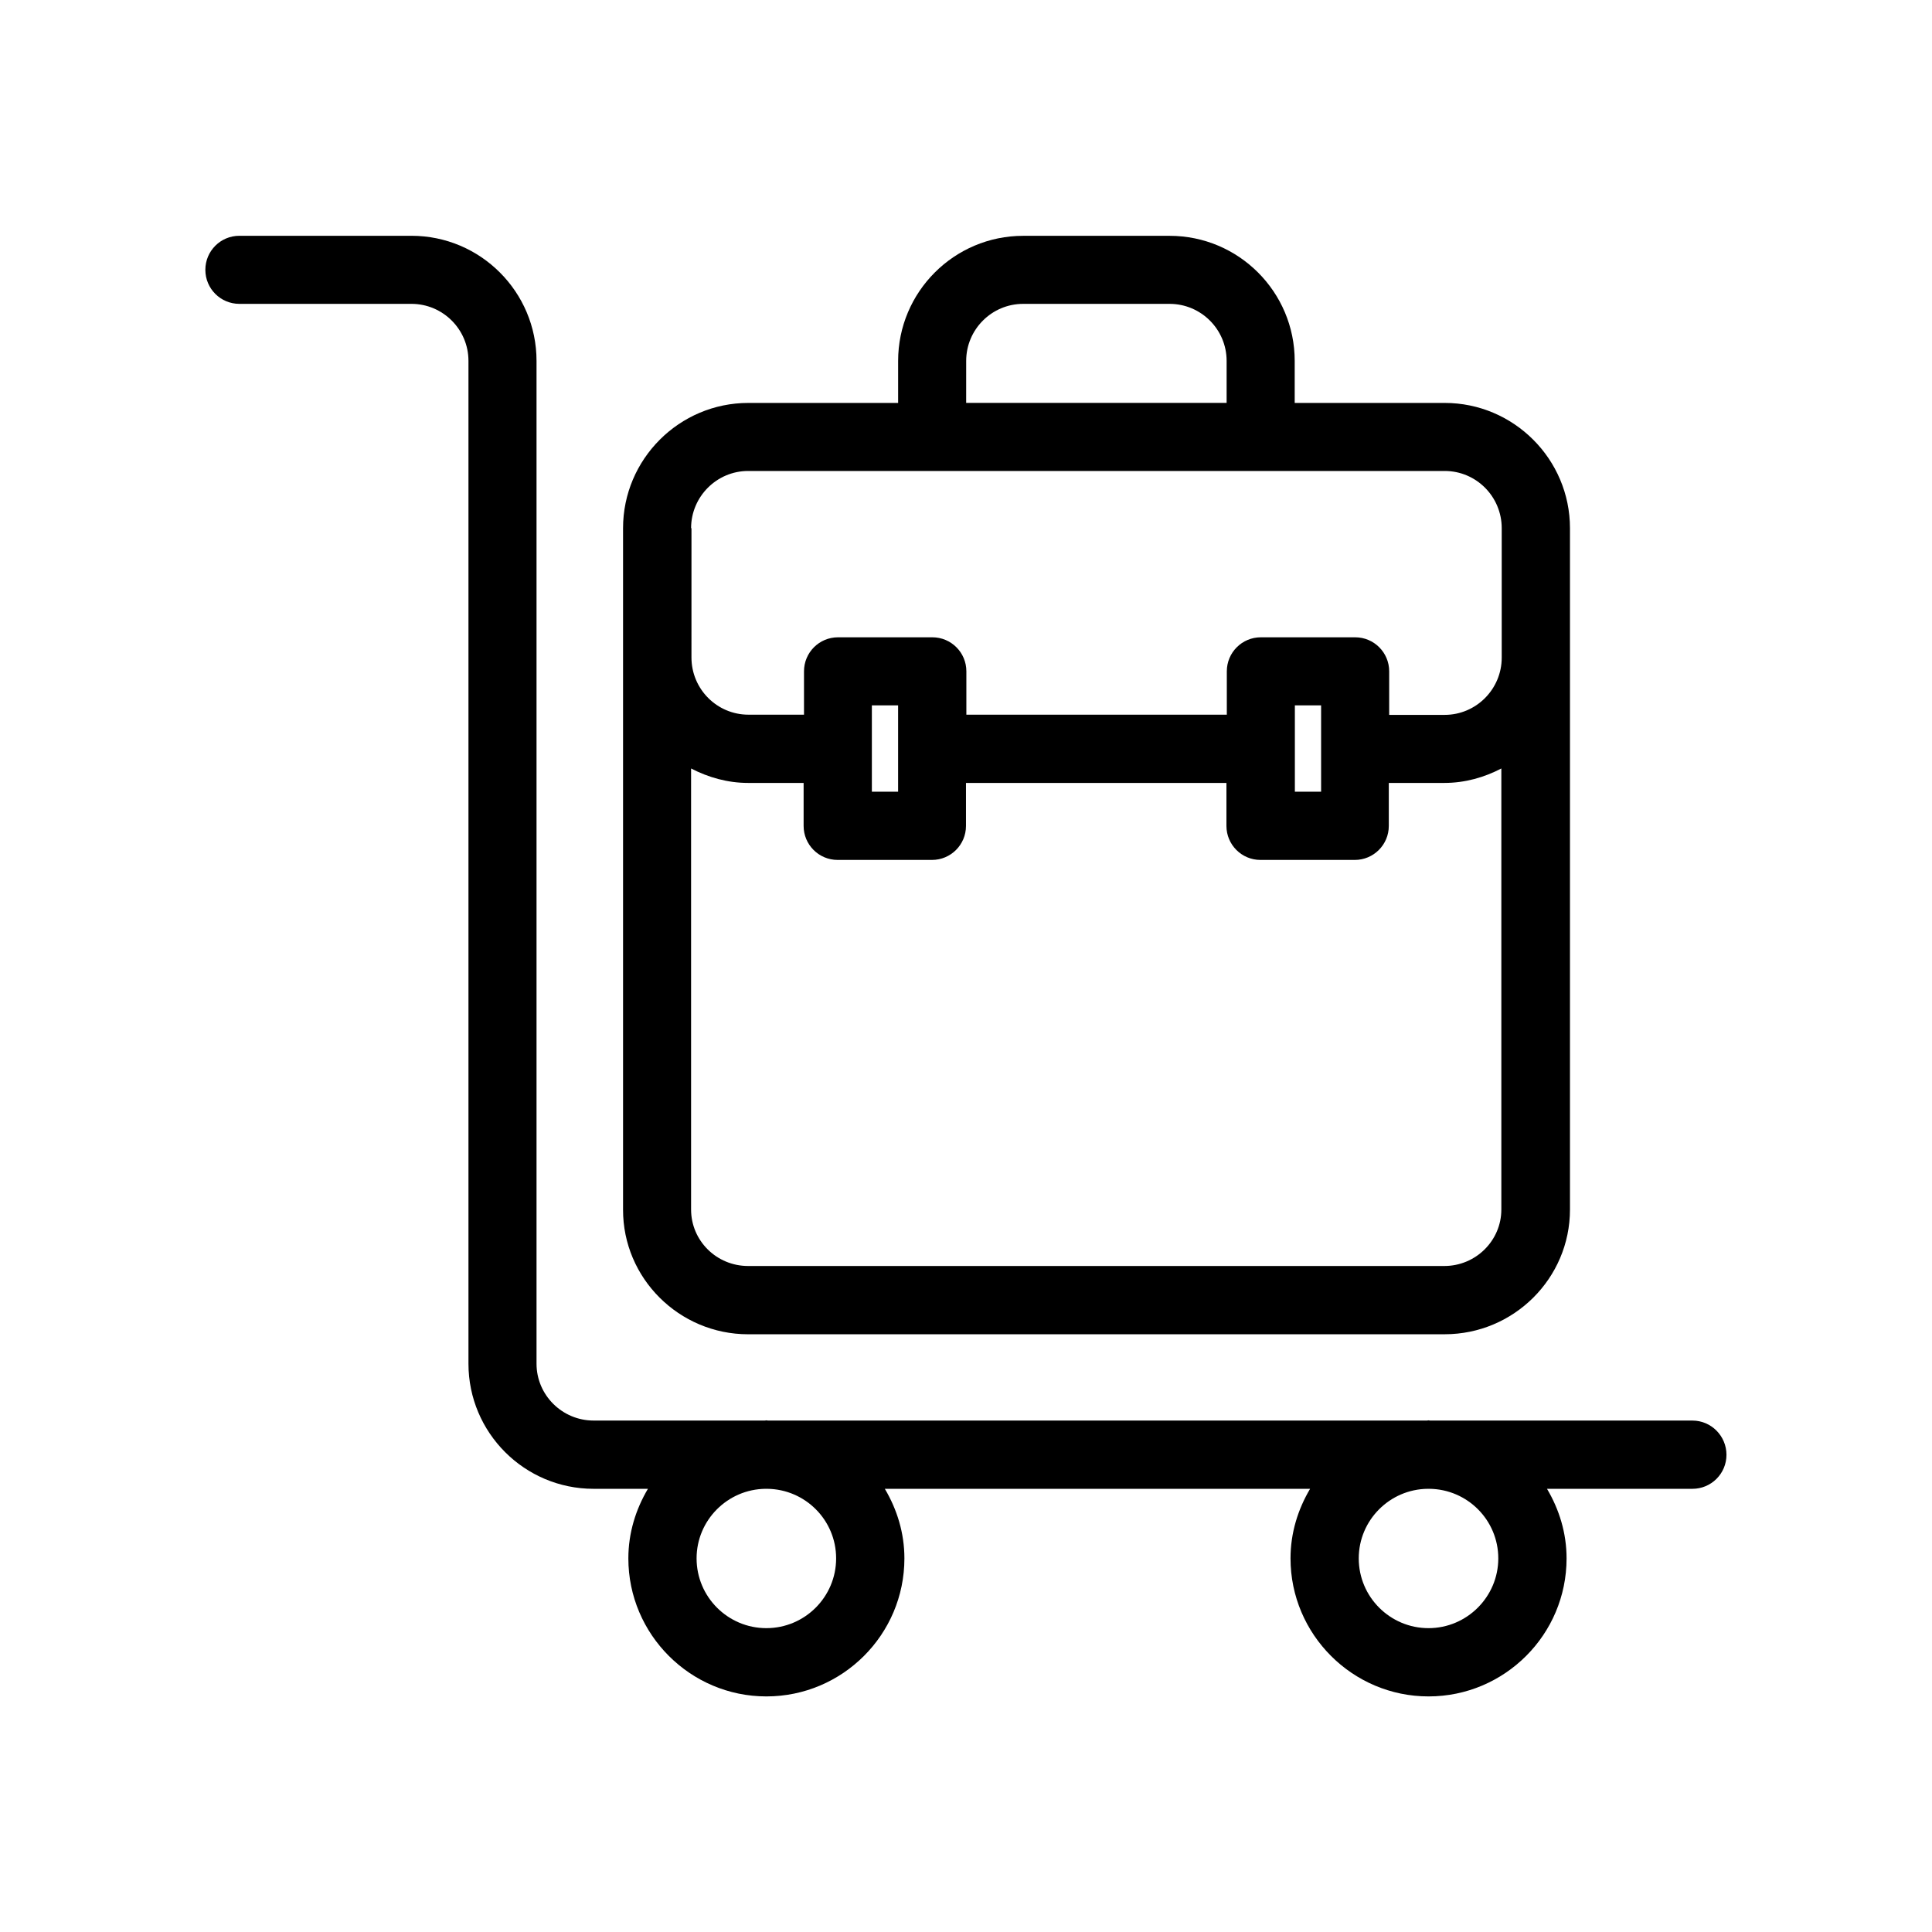
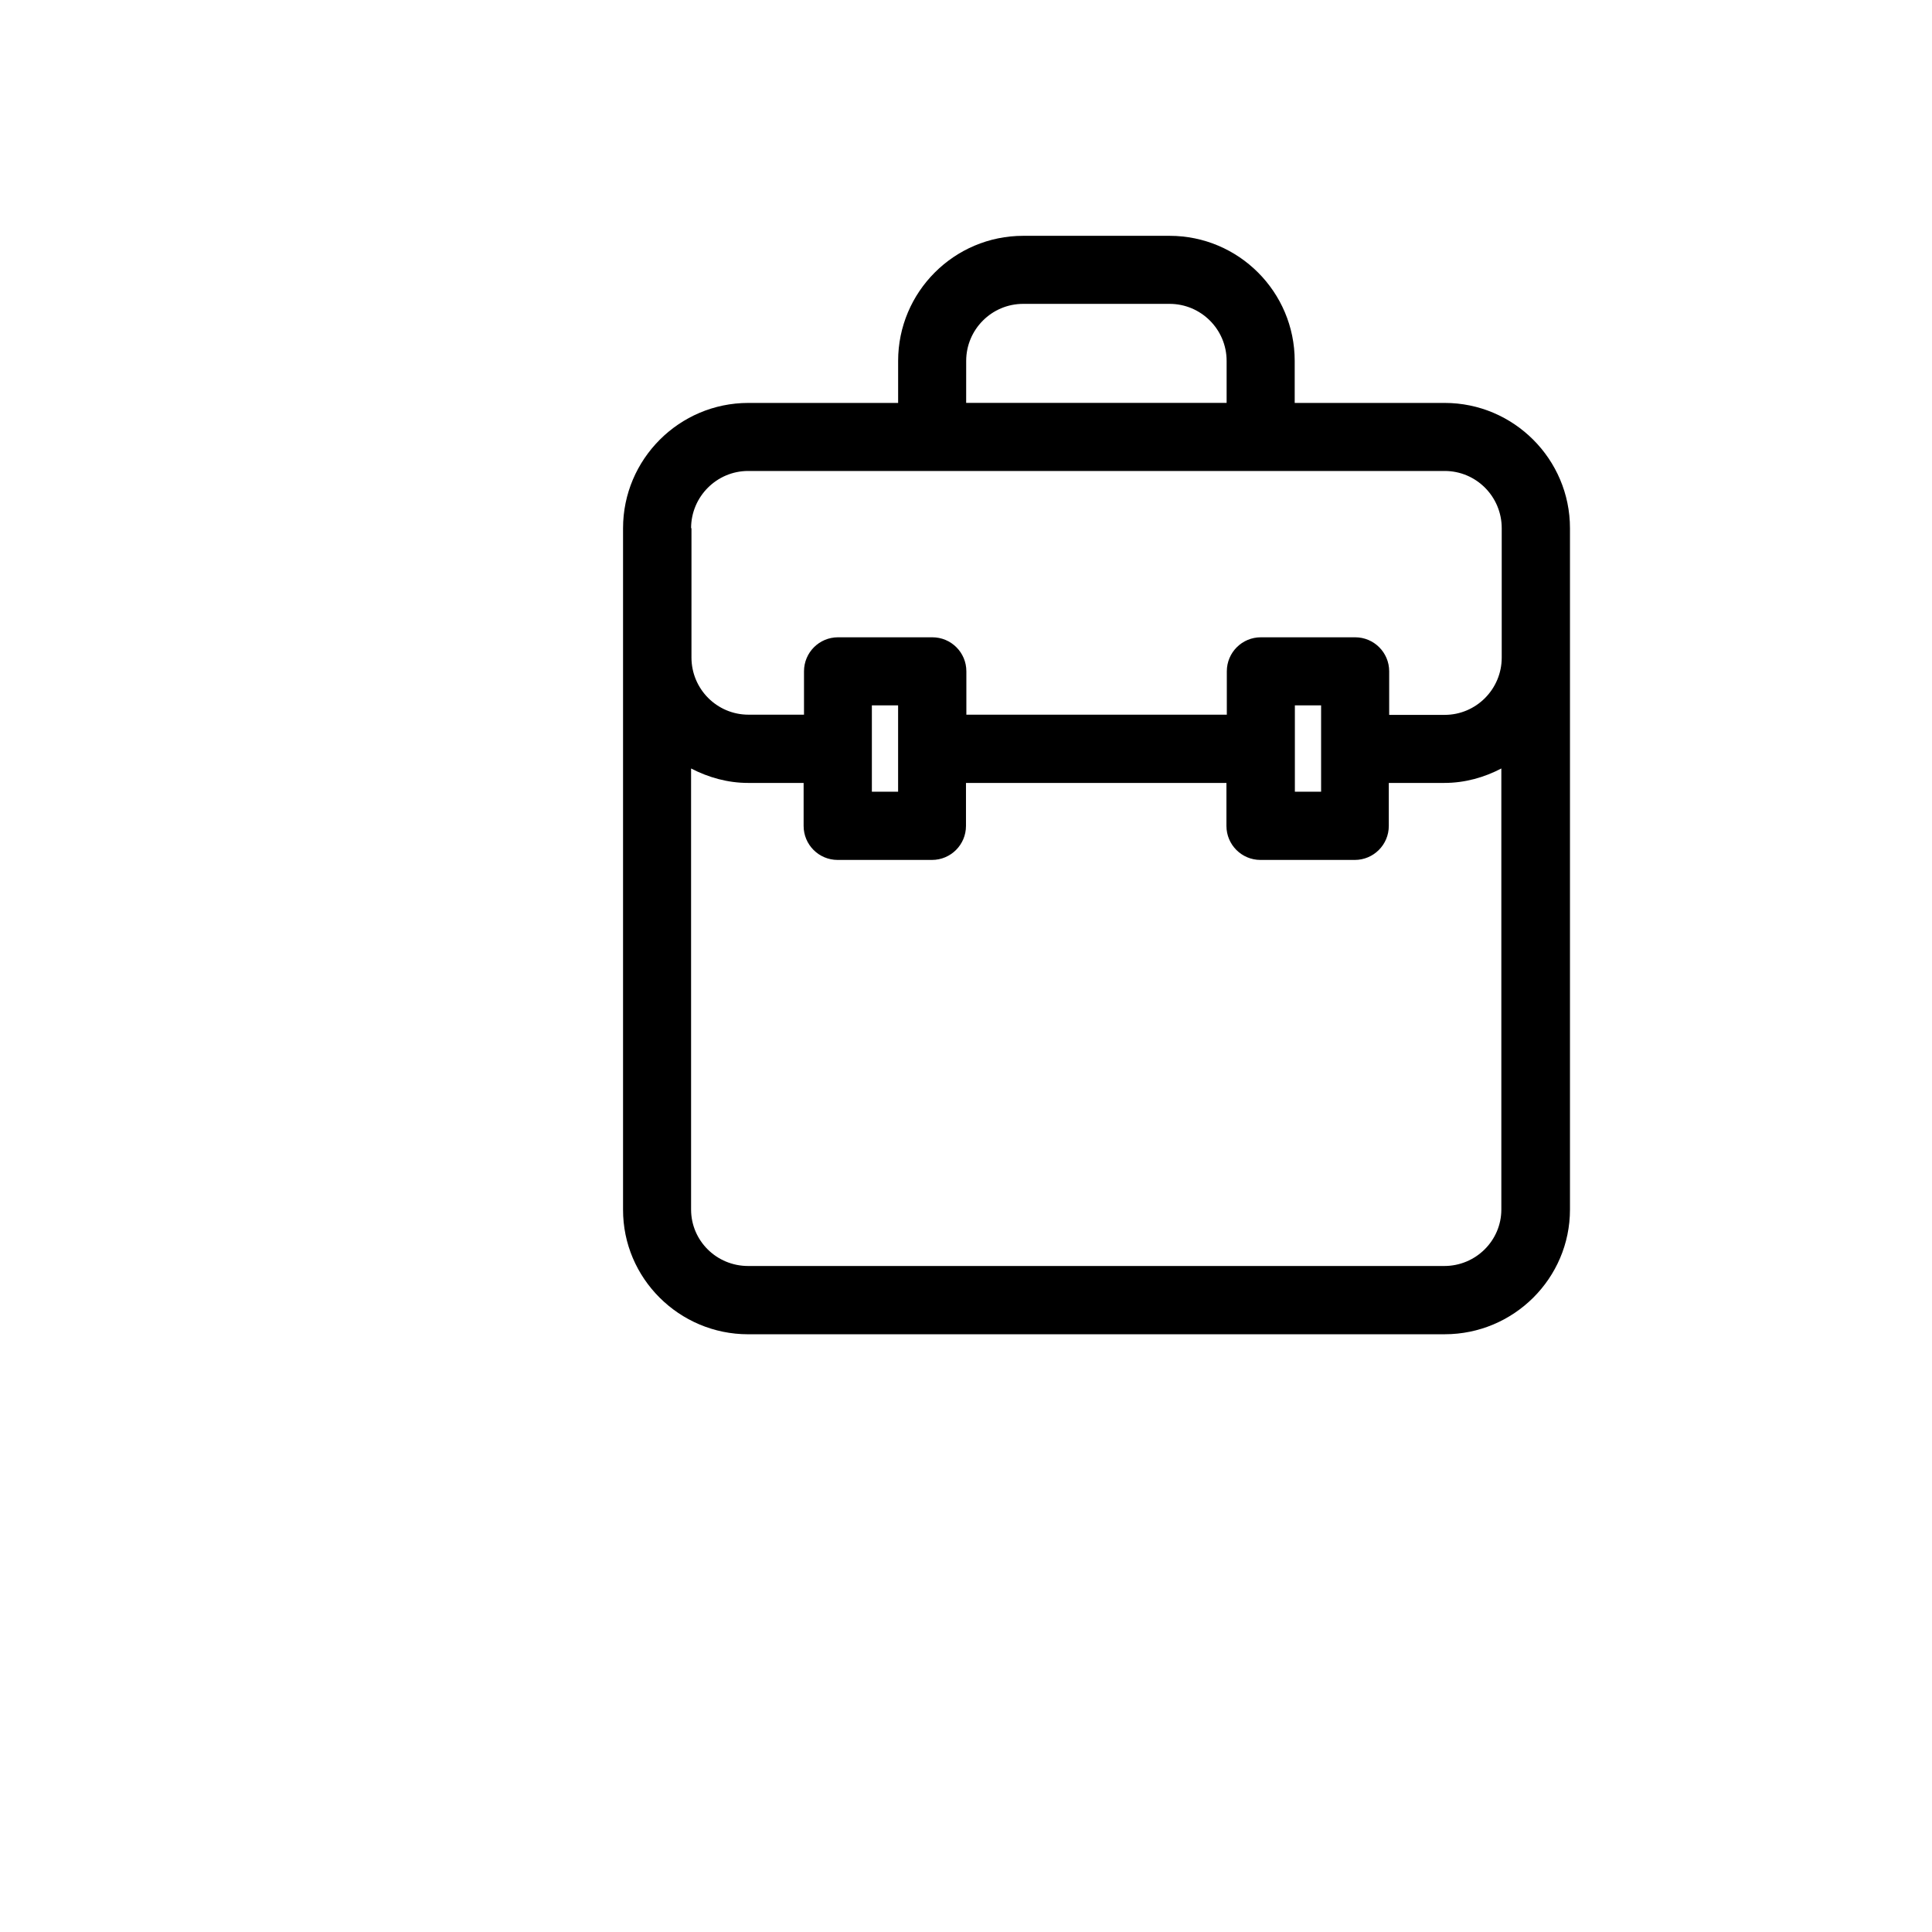
<svg xmlns="http://www.w3.org/2000/svg" fill="#000000" width="800px" height="800px" version="1.1" viewBox="144 144 512 512">
  <g>
    <path d="m342.26 497.59h184.6c18.289 0 33.199-14.812 33.199-33.051v-180.56c0-18.289-14.914-33.199-33.199-33.199h-39.75v-11.133c0-18.289-14.863-33.152-33.152-33.152h-38.793c-18.289 0-33.152 14.863-33.152 33.152v11.133h-39.699c-18.289 0-33.199 14.914-33.199 33.199v180.57c-0.051 18.184 14.859 33.047 33.148 33.047zm57.789-257.95c0-8.312 6.75-15.113 15.113-15.113h38.793c8.312 0 15.113 6.75 15.113 15.113v11.133h-69.023zm-72.902 44.336c0-8.363 6.801-15.164 15.113-15.164h184.6c8.363 0 15.113 6.801 15.113 15.164v34.309c0 8.363-6.801 15.164-15.113 15.164h-14.711v-11.539c0-4.988-4.031-9.02-9.02-9.02h-24.988c-4.988 0-9.02 4.031-9.02 9.02v11.488h-69.023v-11.488c0-4.988-4.031-9.02-9.02-9.02h-24.988c-4.988 0-9.02 4.031-9.02 9.02v11.488h-14.711c-8.363 0-15.113-6.801-15.113-15.164l0.004-34.258zm166.96 46.953v22.875h-6.953v-22.875zm-112.1 0v22.875h-6.953v-22.875zm-54.863 16.727c4.586 2.367 9.672 3.828 15.113 3.828h14.711v11.387c0 4.988 4.031 9.02 9.02 9.02h24.988c4.988 0 9.02-4.031 9.02-9.02v-11.387h69.023v11.387c0 4.988 4.031 9.02 9.02 9.02h24.988c4.988 0 9.02-4.031 9.02-9.02v-11.387h14.711c5.492 0 10.578-1.461 15.113-3.828v116.88c0 8.262-6.801 14.965-15.113 14.965h-184.5c-8.363 0-15.113-6.699-15.113-14.965z" />
-     <path d="m592.5 520.46h-69.527c-0.152 0-0.25-0.051-0.402-0.051-0.152 0-0.25 0.051-0.402 0.051h-174.67c-0.152 0-0.25-0.051-0.402-0.051s-0.25 0.051-0.402 0.051h-45.395c-8.312 0-15.113-6.75-15.113-15.062v-265.76c0-18.289-14.863-33.152-33.152-33.152h-45.594c-4.988 0-9.02 4.031-9.02 9.02 0 4.988 4.031 9.02 9.02 9.02h45.594c8.312 0 15.113 6.75 15.113 15.113v265.76c0 18.289 14.863 33.152 33.152 33.152h14.41c-3.223 5.441-5.188 11.688-5.188 18.438 0 20.152 16.426 36.578 36.578 36.578 20.152 0 36.578-16.375 36.578-36.578 0-6.75-1.965-13-5.188-18.438h112.7c-3.223 5.441-5.188 11.688-5.188 18.438 0 20.152 16.426 36.578 36.578 36.578s36.578-16.375 36.578-36.578c0-6.75-1.965-13-5.188-18.438h38.543c4.988 0 9.02-4.031 9.02-9.02-0.008-4.988-4.039-9.066-9.027-9.066zm-245.41 55.016c-10.176 0-18.488-8.262-18.488-18.488 0-10.125 8.211-18.34 18.289-18.438h0.402c10.125 0.102 18.289 8.312 18.289 18.438 0 10.176-8.266 18.488-18.492 18.488zm175.48 0c-10.176 0-18.488-8.262-18.488-18.488 0-10.125 8.211-18.34 18.289-18.438h0.402c10.125 0.102 18.289 8.312 18.289 18.438 0 10.176-8.312 18.488-18.492 18.488z" />
  </g>
</svg>